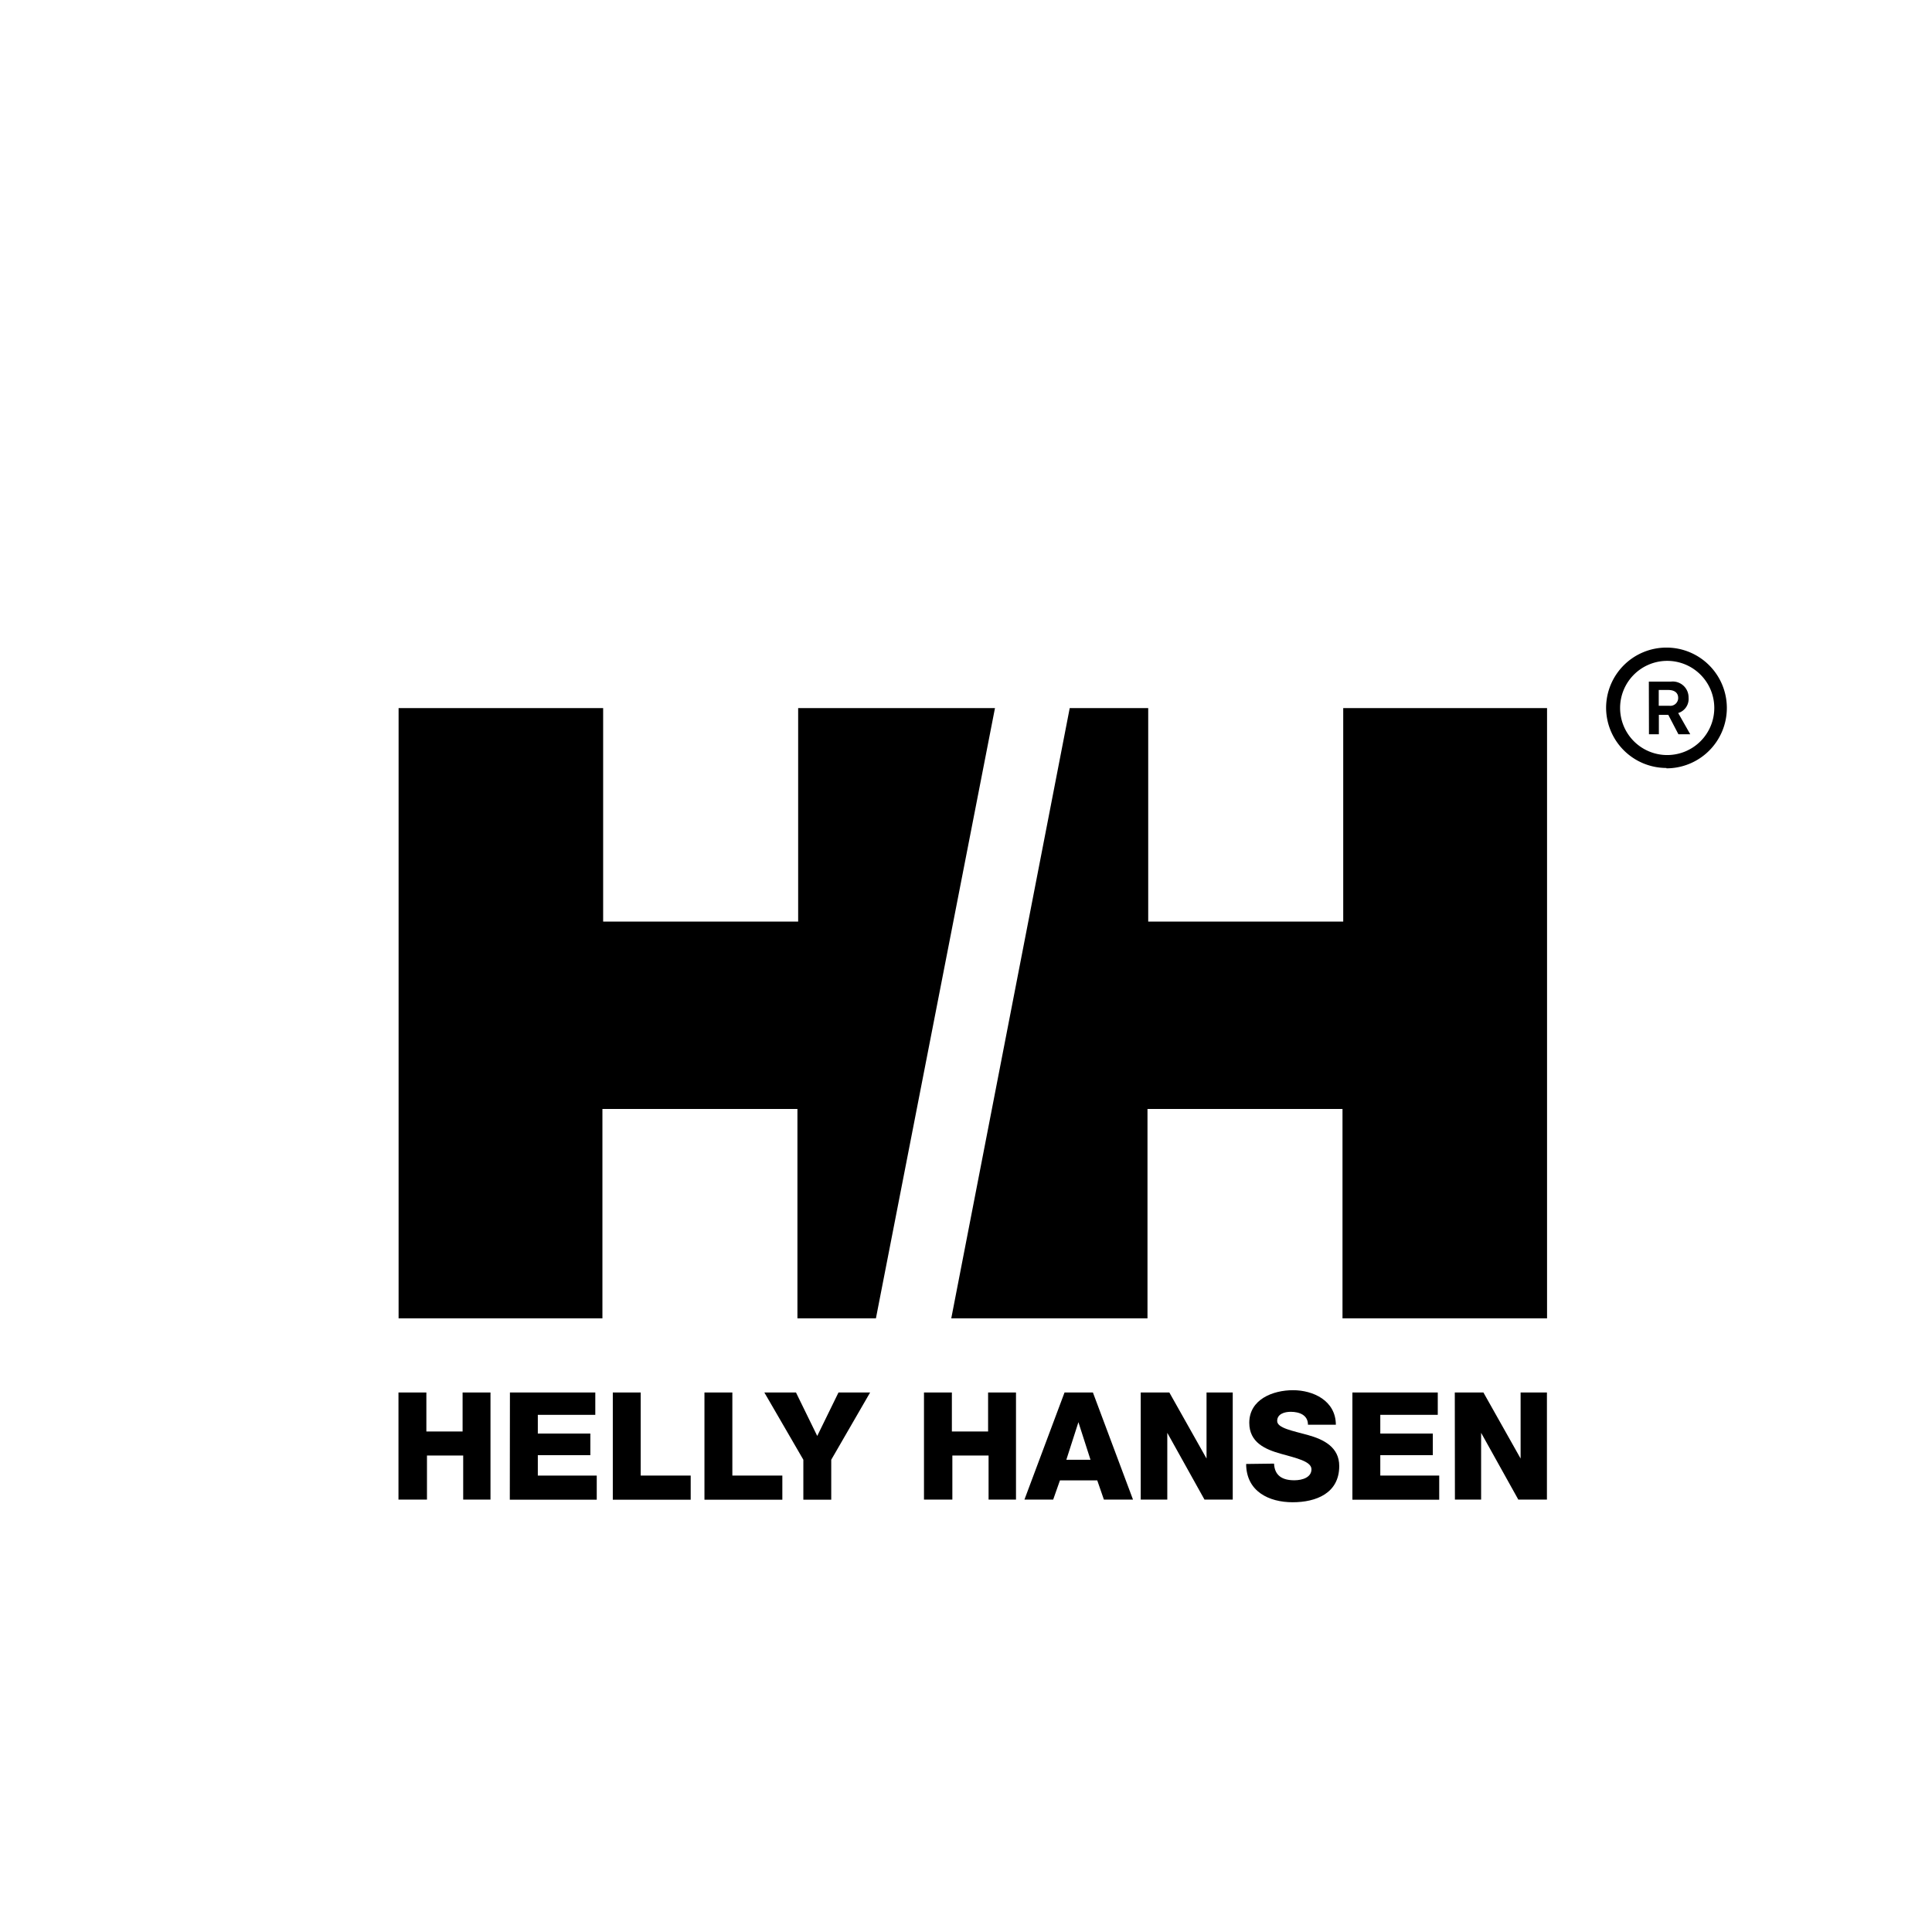
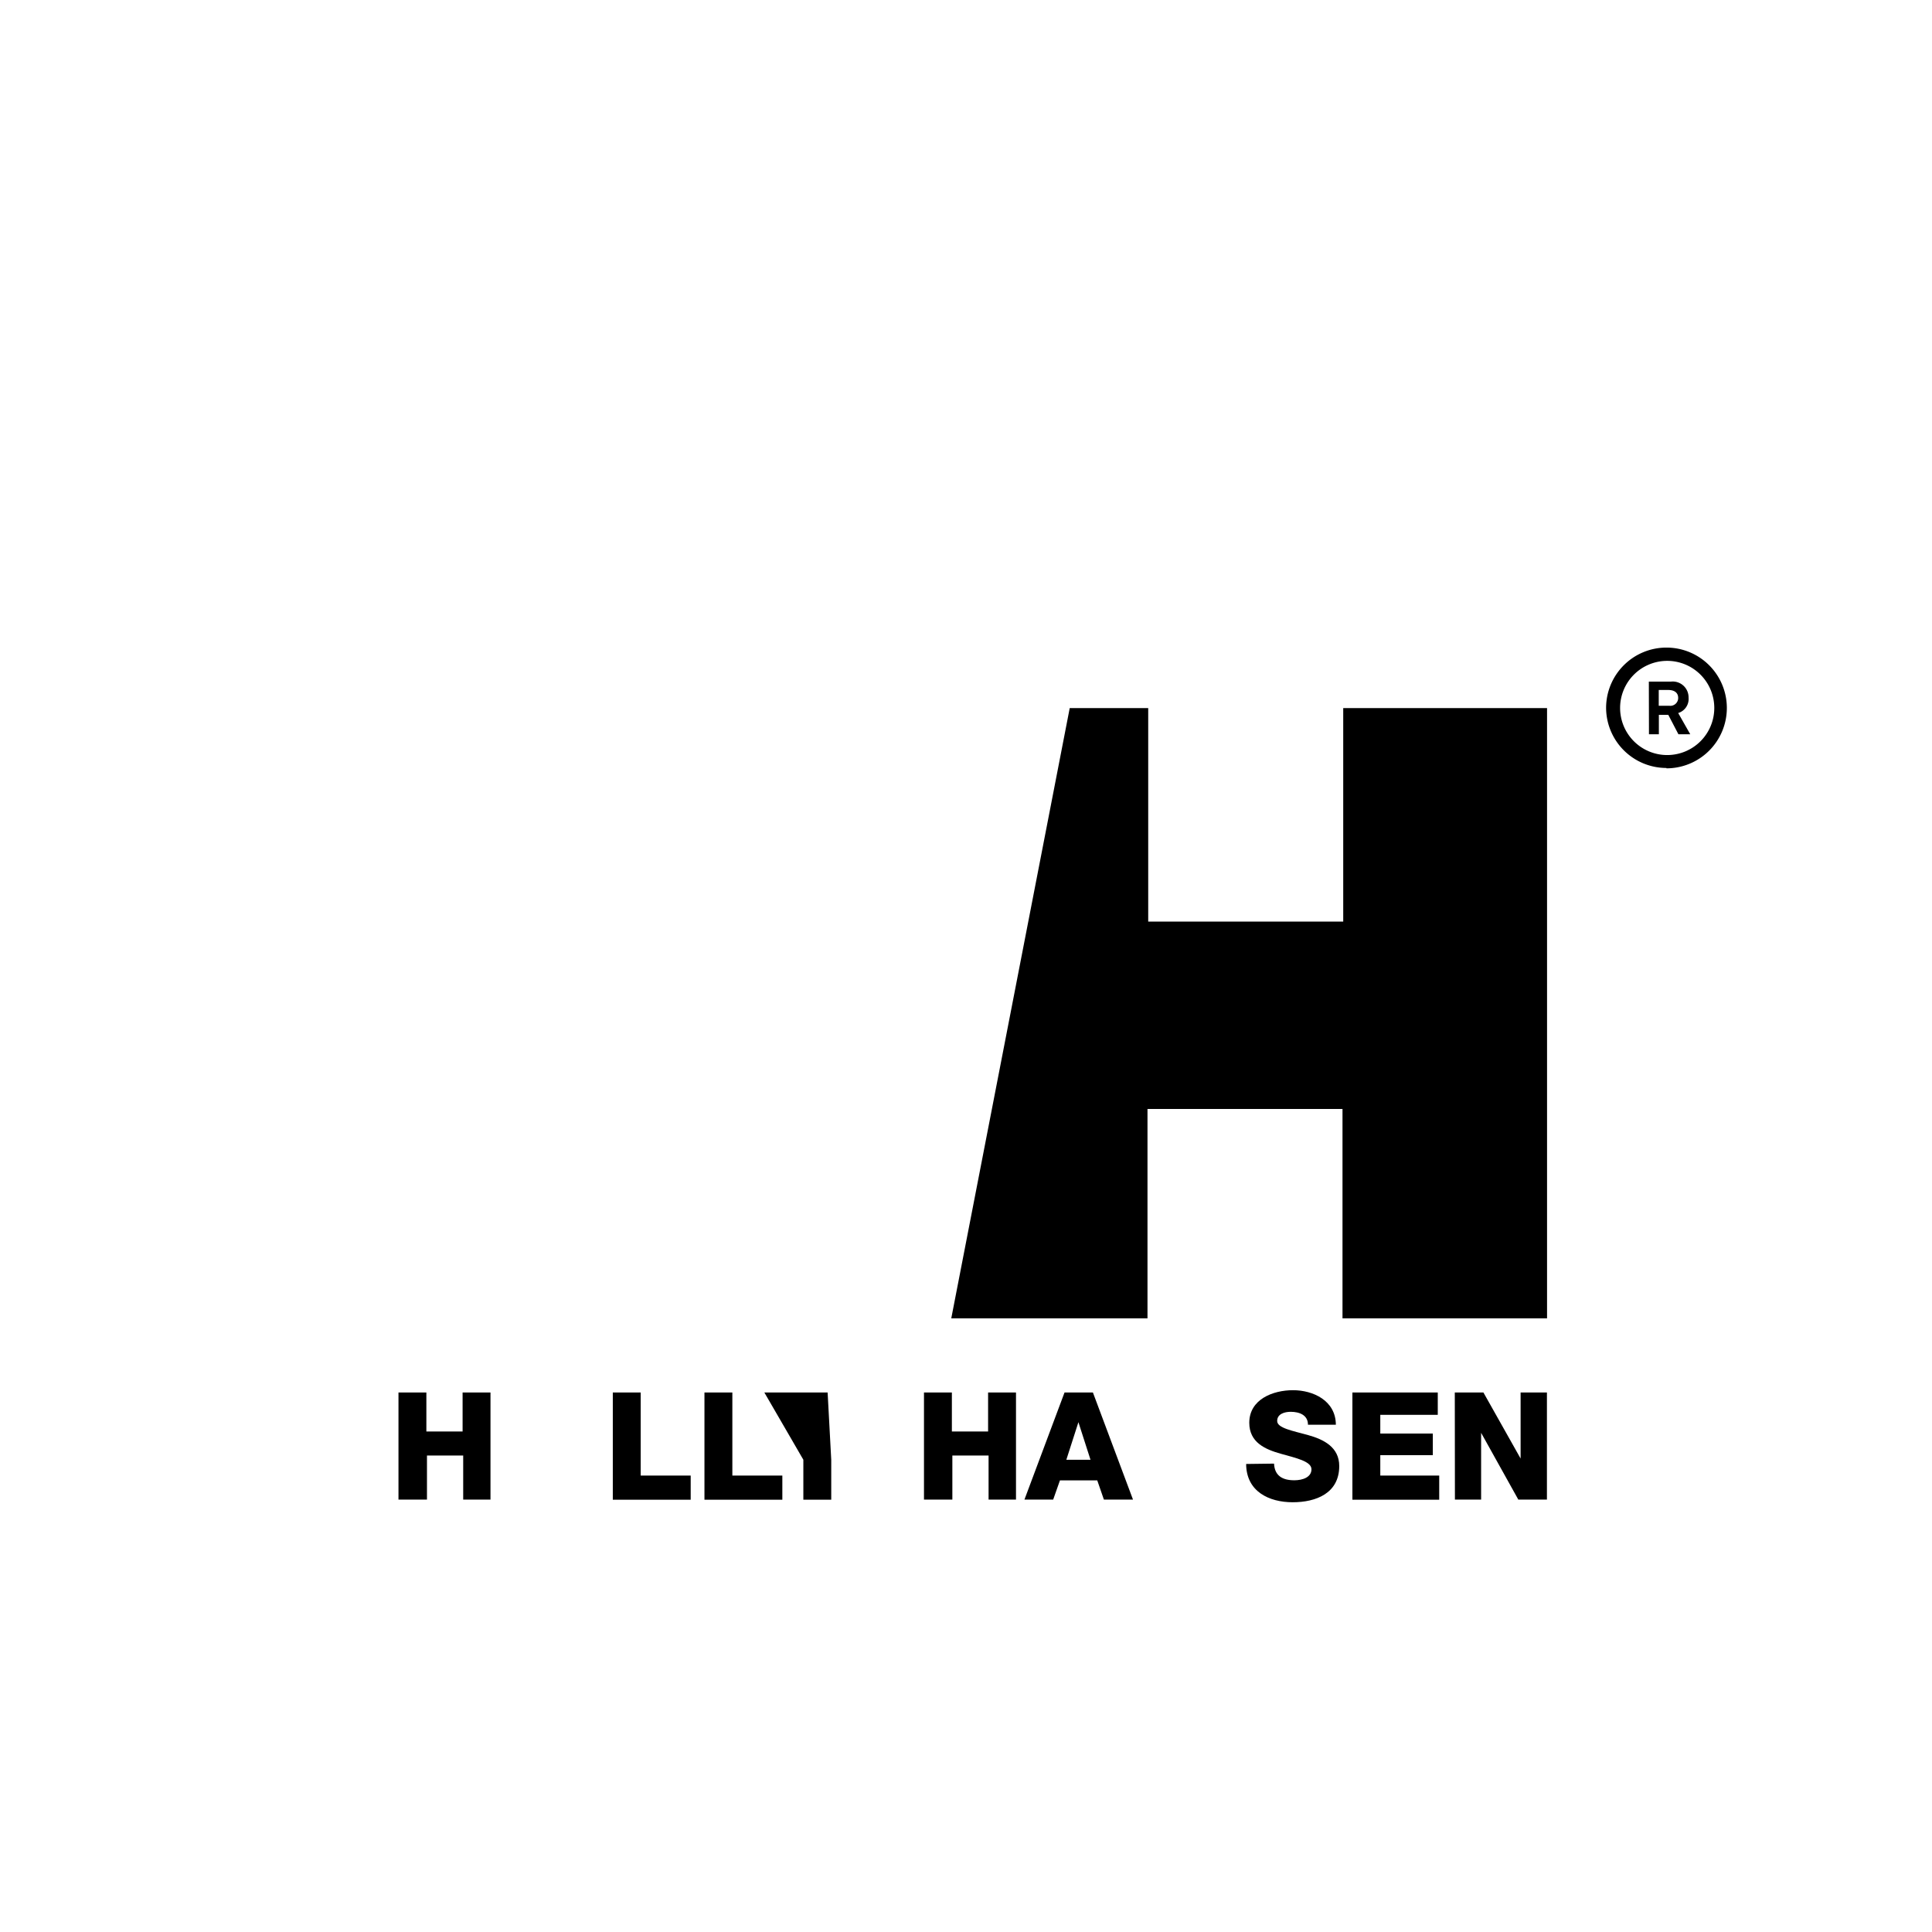
<svg xmlns="http://www.w3.org/2000/svg" id="Layer_1" data-name="Layer 1" viewBox="0 0 160 160">
  <title>Artboard 9</title>
  <g id="HELLY_HANSEN" data-name="HELLY HANSEN">
    <path d="M120.48,115.32h2.37l3.08,5.47h0v-5.47h2.18v8.87h-2.37l-3.08-5.53h0v5.53h-2.17Z" />
-     <path d="M42.23,115.32H49.3v1.85H44.54v1.55h4.35v1.79H44.54v1.69h4.88v2h-7.2Z" />
    <path d="M105.51,121.21c.05,1,.69,1.38,1.68,1.38.69,0,1.42-.25,1.42-.91s-1.27-.93-2.55-1.29-2.6-.93-2.6-2.56c0-1.94,1.95-2.7,3.62-2.7s3.54.86,3.55,2.86h-2.31c0-.81-.72-1.07-1.43-1.07-.5,0-1.12.17-1.12.76s1.28.81,2.57,1.17,2.57,1,2.57,2.56c0,2.25-1.91,3-3.86,3s-3.84-.89-3.85-3.17Z" />
-     <path d="M94.47,115.32h2.37l3.08,5.47h0v-5.47h2.17v8.87H99.75l-3.08-5.53h0v5.53H94.47Z" />
    <path d="M88.16,115.32h2.35l3.32,8.87H91.42l-.55-1.59H87.78l-.56,1.59H84.84Zm.15,5.57h2l-1-3.11h0Z" />
    <path d="M76.52,115.32h2.31v3.23h3v-3.23h2.31v8.87H81.87v-3.65h-3v3.65H76.52Z" />
-     <path d="M68.84,120.89v3.31H66.53v-3.31l-3.23-5.57h2.62l1.76,3.6,1.76-3.6h2.62Z" />
+     <path d="M68.84,120.89v3.31H66.53v-3.31l-3.23-5.57h2.62h2.62Z" />
    <path d="M50.75,115.32h2.31v6.88h4.14v2H50.75Z" />
    <path d="M58.34,115.32h2.31v6.88h4.14v2H58.34Z" />
    <path d="M112,115.32h7.07v1.85h-4.76v1.55h4.35v1.79h-4.35v1.69h4.88v2H112Z" />
    <path d="M33,115.32h2.31v3.23h3v-3.23h2.31v8.87H38.36v-3.65h-3v3.65H33Z" />
  </g>
  <g id="HH_" data-name="HH®">
    <path d="M134.17,58.63a3.9,3.9,0,1,1,3.91,3.9A3.9,3.9,0,0,1,134.17,58.63Zm3.84,5a5,5,0,1,0-5-5A5,5,0,0,0,138,63.6Z" />
    <path d="M136.55,56.45h1.82a1.31,1.31,0,0,1,1.47,1.32,1.22,1.22,0,0,1-.86,1.28l1,1.76H139l-.84-1.61h-.78v1.61h-.82Zm.82,2h.89a.65.65,0,0,0,.72-.65c0-.4-.27-.66-.84-.66h-.77Z" />
    <polygon points="88.59 58.64 95.09 58.64 95.09 76.32 111.24 76.32 111.24 58.64 128.12 58.64 128.12 109.18 111.18 109.18 111.18 91.84 95.03 91.84 95.03 109.18 78.78 109.18 88.59 58.64" />
-     <polygon points="72.54 109.18 66.04 109.18 66.04 91.84 49.89 91.84 49.89 109.18 33.01 109.18 33.01 58.64 49.95 58.64 49.95 76.32 66.1 76.32 66.1 58.64 82.4 58.64 72.54 109.18" />
  </g>
</svg>